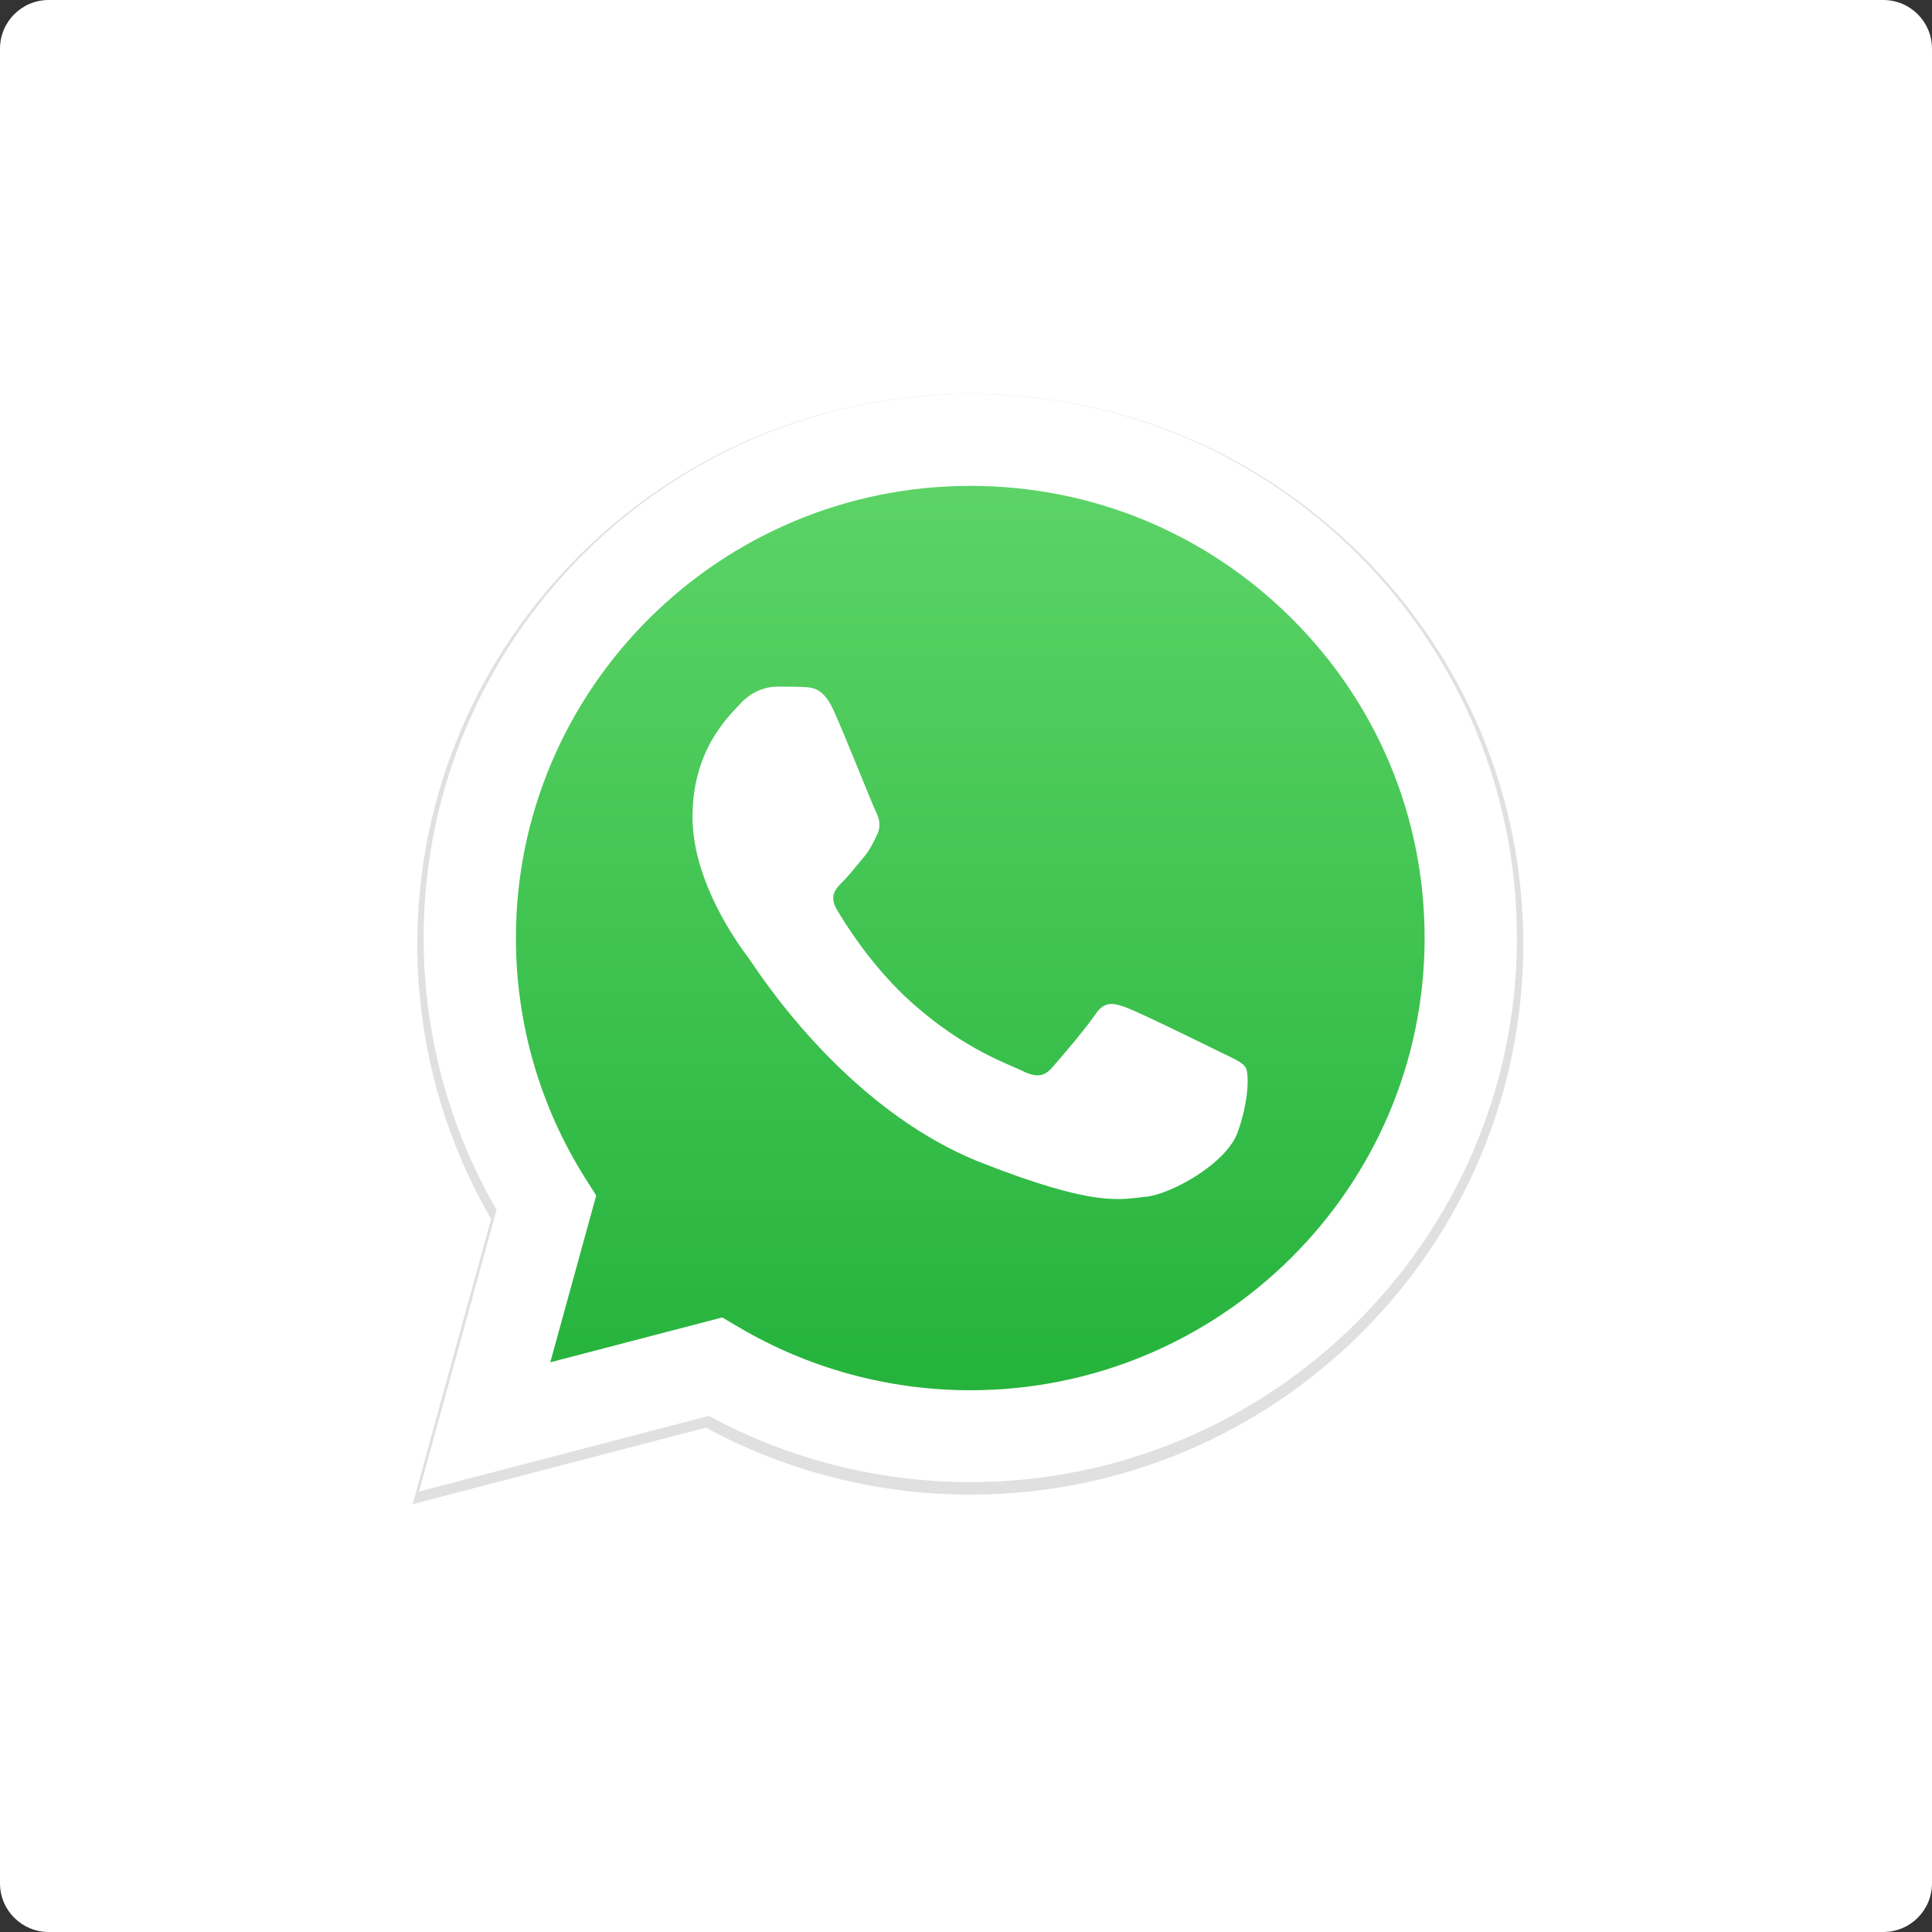
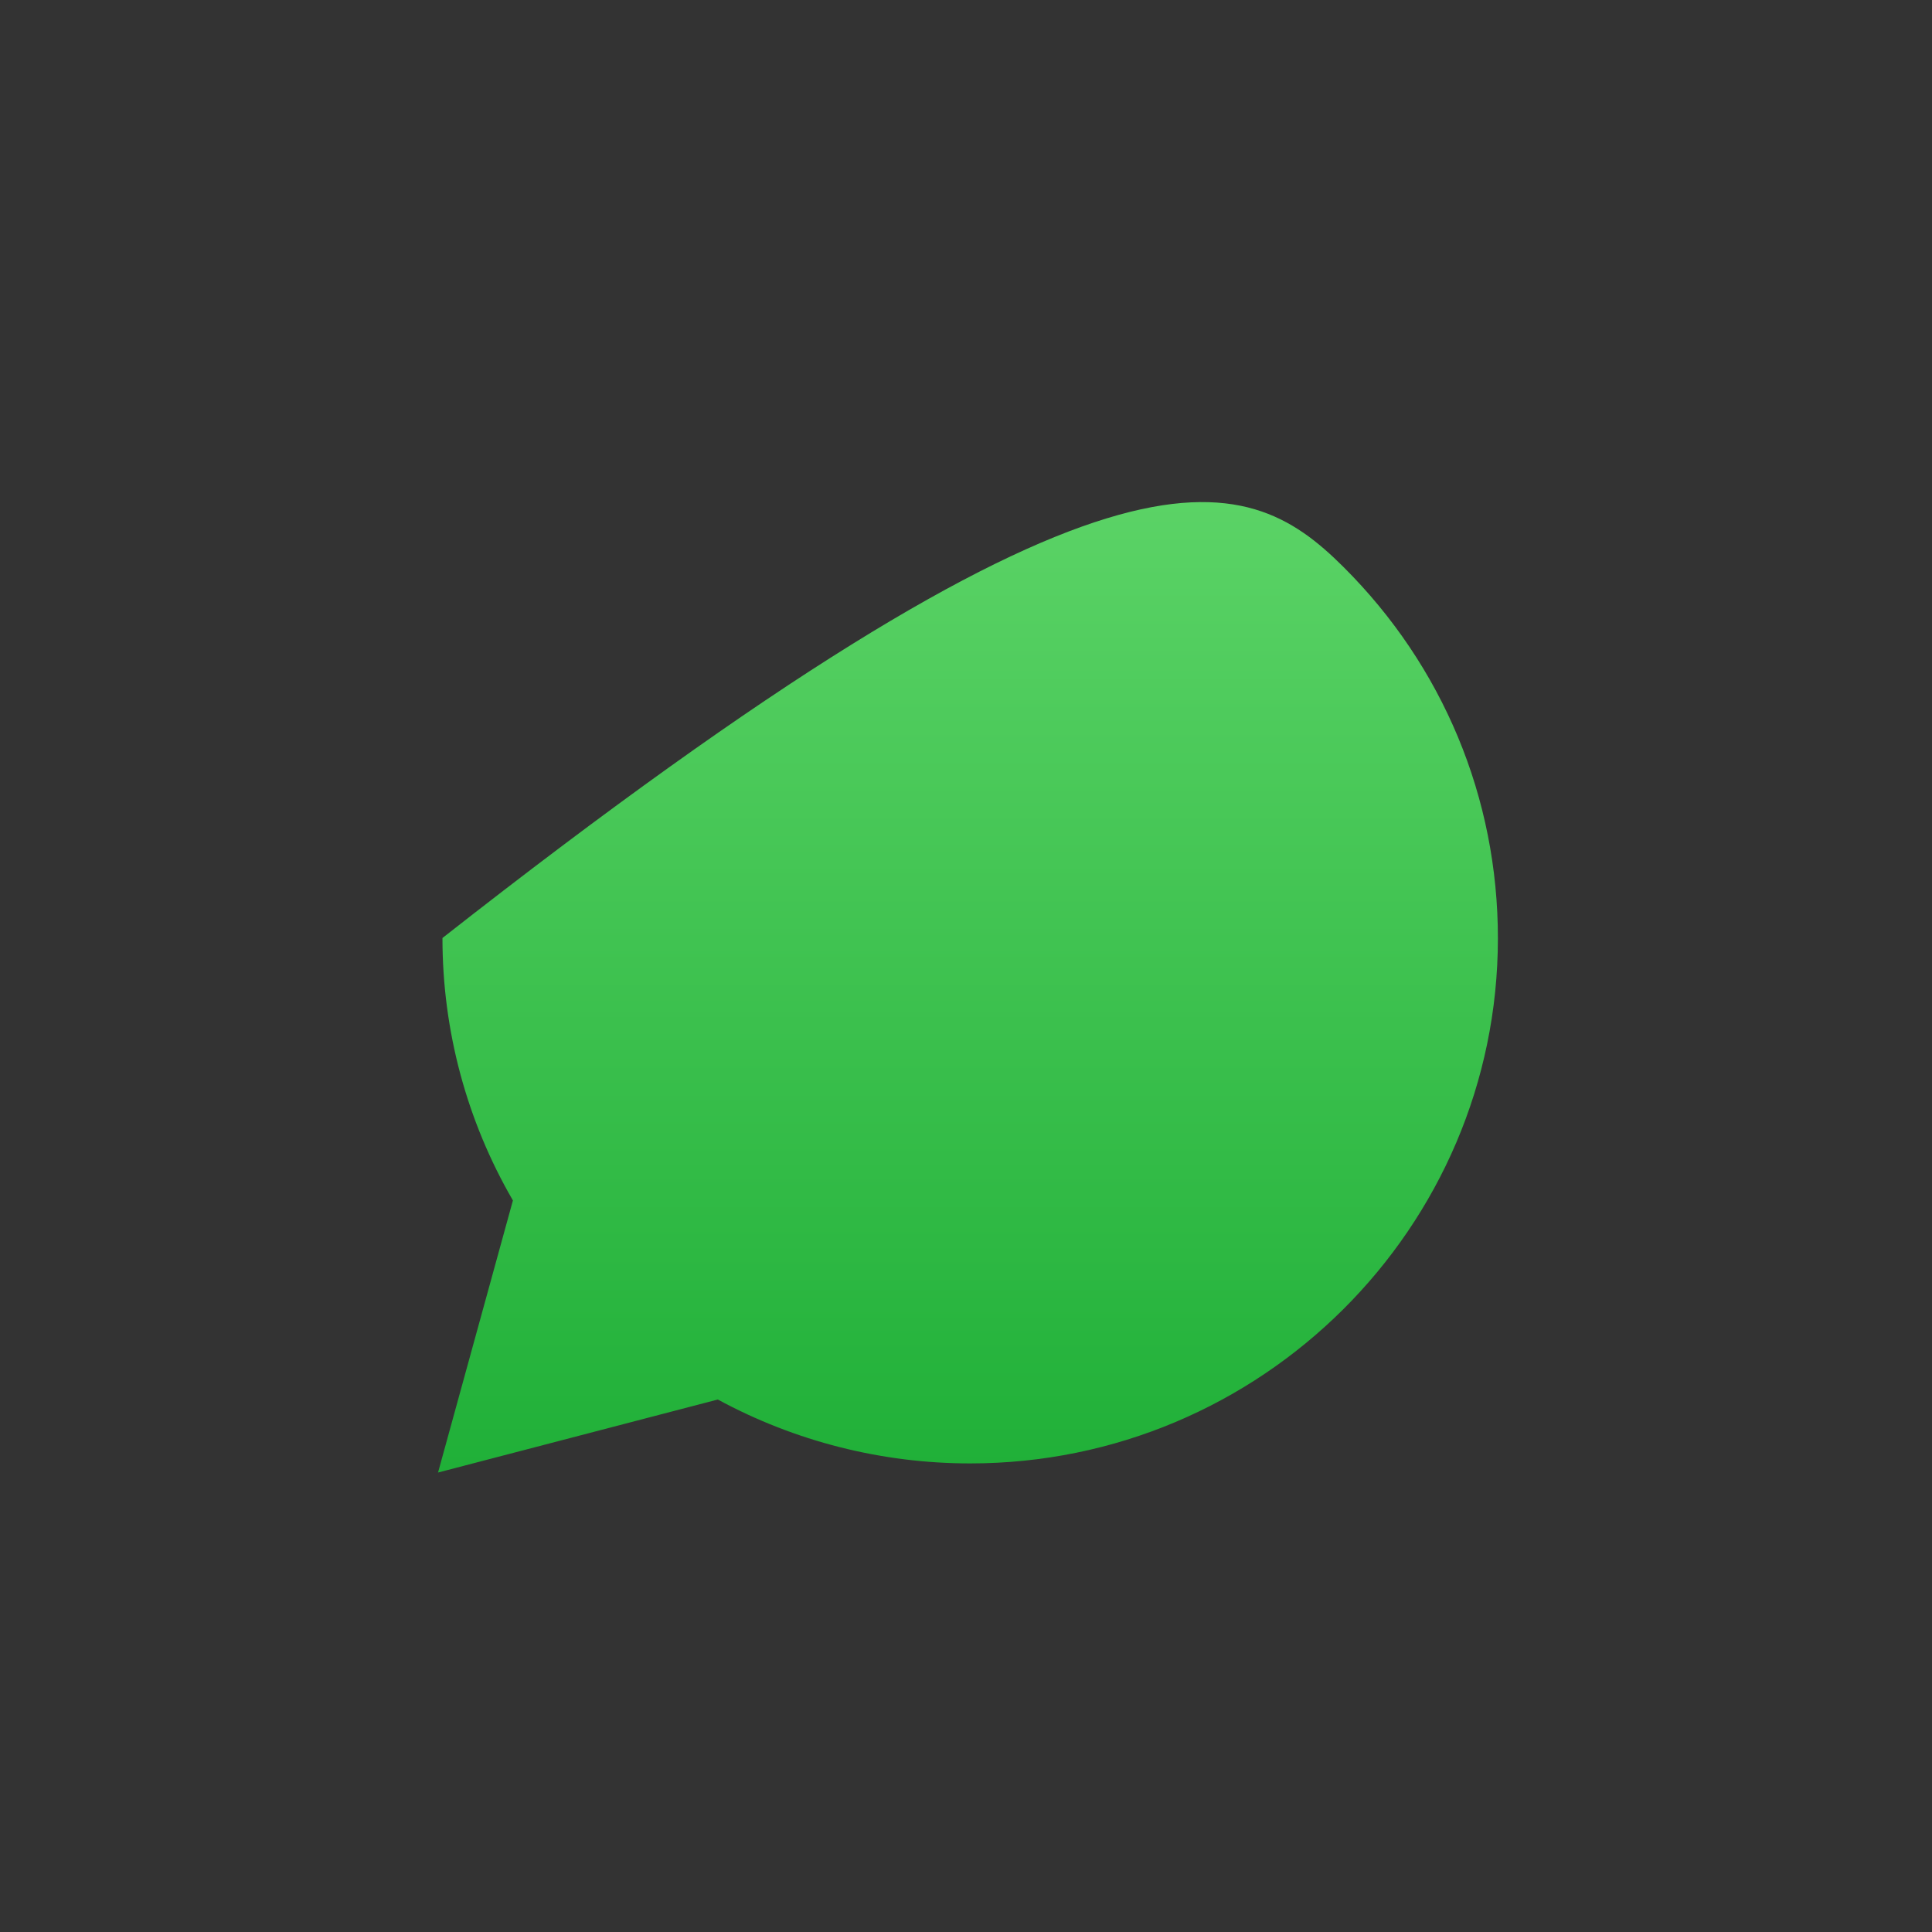
<svg xmlns="http://www.w3.org/2000/svg" width="103px" height="103px" viewBox="0 0 103 103" version="1.1">
  <rect x="0" y="0" width="103" height="103" fill="#333333" stroke="none" />
  <title>tests/whatsapp copy</title>
  <defs>
    <linearGradient x1="50%" y1="100%" x2="50%" y2="0%" id="linearGradient-1">
      <stop stop-color="#20B038" offset="0%" />
      <stop stop-color="#60D66A" offset="100%" />
    </linearGradient>
  </defs>
  <g id="tests/whatsapp-copy" stroke="none" stroke-width="1" fill="none" fill-rule="evenodd">
    <g id="Grid-Icon">
-       <path d="M1.44195546e-16,100.402 C6.45585451e-17,101.837 1.157,103 2.598,103 L100.402,103 C101.837,103 103,101.843 103,100.402 L103,2.598 C103,1.163 101.843,0 100.402,0 L2.598,0 C1.163,0 5.6534367e-15,1.157 5.57345303e-15,2.598 L1.44195546e-16,100.402 Z" id="Mask" fill="#FFFFFF" transform="translate(51.5, 51.5) scale(-1, 1) translate(-51.5, -51.5) " />
      <g id="whatsapp-icon-seeklogo.com" transform="translate(22, 21)">
-         <path d="M50.584,8.602 C45.017,3.058 37.615,0.003 29.729,0 C13.479,0 0.254,13.157 0.248,29.329 C0.246,34.498 1.603,39.544 4.182,43.992 L0,59.191 L15.629,55.112 C19.935,57.449 24.783,58.681 29.716,58.683 L29.729,58.683 L29.729,58.683 C45.977,58.683 59.204,45.524 59.211,29.353 C59.213,21.515 56.149,14.146 50.584,8.602 Z M29.729,53.729 L29.72,53.729 C25.322,53.727 21.009,52.552 17.248,50.33 L16.353,49.802 L7.078,52.222 L9.554,43.227 L8.971,42.304 C6.518,38.423 5.223,33.937 5.225,29.331 C5.23,15.889 16.222,4.954 29.738,4.954 C36.284,4.957 42.435,7.496 47.062,12.103 C51.689,16.711 54.235,22.836 54.233,29.35 C54.227,42.792 43.235,53.729 29.729,53.729 L29.729,53.729 Z" id="Shape" fill="#E0E0E0" fill-rule="nonzero" />
-         <path d="M1.353,57.504 L5.345,43 C2.882,38.755 1.587,33.939 1.589,29.007 C1.595,13.574 14.216,1.019 29.723,1.019 C37.249,1.022 44.313,3.937 49.624,9.227 C54.936,14.518 57.86,21.55 57.857,29.029 C57.85,44.462 45.229,57.019 29.724,57.019 C29.723,57.019 29.725,57.019 29.724,57.019 L29.711,57.019 C25.003,57.017 20.377,55.841 16.268,53.612 L1.353,57.504 L1.353,57.504 Z" id="Path" fill="url(#linearGradient-1)" fill-rule="nonzero" />
-         <path d="M22.444,16.877 C21.899,15.67 21.324,15.646 20.805,15.625 C20.381,15.607 19.895,15.608 19.41,15.608 C18.924,15.608 18.135,15.79 17.468,16.515 C16.801,17.24 14.919,18.993 14.919,22.558 C14.919,26.124 17.529,29.57 17.893,30.053 C18.257,30.537 22.93,38.087 30.332,40.992 C36.483,43.406 37.735,42.926 39.07,42.805 C40.405,42.684 43.378,41.052 43.985,39.36 C44.592,37.668 44.592,36.218 44.41,35.915 C44.228,35.613 43.742,35.431 43.014,35.069 C42.285,34.707 38.706,32.953 38.038,32.712 C37.37,32.47 36.885,32.349 36.399,33.075 C35.914,33.8 34.519,35.431 34.094,35.915 C33.67,36.399 33.245,36.459 32.516,36.097 C31.788,35.733 29.443,34.969 26.661,32.5 C24.496,30.58 23.035,28.207 22.61,27.482 C22.185,26.757 22.564,26.365 22.929,26.003 C23.256,25.679 23.658,25.157 24.022,24.734 C24.385,24.311 24.507,24.009 24.749,23.526 C24.992,23.042 24.871,22.619 24.689,22.256 C24.507,21.894 23.091,18.31 22.444,16.877 L22.444,16.877 Z" id="Path" fill="#FFFFFF" />
-         <path d="M50.343,8.508 C44.84,3.028 37.523,0.009 29.728,0.006 C13.664,0.006 0.591,13.011 0.585,28.998 C0.583,34.108 1.924,39.096 4.474,43.493 L0.34,58.517 L15.789,54.485 C20.046,56.795 24.838,58.013 29.715,58.015 L29.728,58.015 L29.728,58.015 C45.789,58.015 58.864,45.006 58.871,29.021 C58.873,21.273 55.845,13.989 50.343,8.508 L50.343,8.508 Z M29.728,53.118 L29.718,53.118 C25.371,53.116 21.108,51.954 17.39,49.758 L16.505,49.236 L7.337,51.628 L9.785,42.736 L9.208,41.824 C6.783,37.987 5.503,33.553 5.505,29 C5.51,15.712 16.376,4.903 29.737,4.903 C36.207,4.905 42.288,7.415 46.862,11.97 C51.435,16.525 53.952,22.58 53.95,29.019 C53.944,42.307 43.078,53.118 29.728,53.118 Z" id="Shape" fill="#FFFFFF" fill-rule="nonzero" />
+         <path d="M1.353,57.504 L5.345,43 C2.882,38.755 1.587,33.939 1.589,29.007 C37.249,1.022 44.313,3.937 49.624,9.227 C54.936,14.518 57.86,21.55 57.857,29.029 C57.85,44.462 45.229,57.019 29.724,57.019 C29.723,57.019 29.725,57.019 29.724,57.019 L29.711,57.019 C25.003,57.017 20.377,55.841 16.268,53.612 L1.353,57.504 L1.353,57.504 Z" id="Path" fill="url(#linearGradient-1)" fill-rule="nonzero" />
      </g>
    </g>
  </g>
</svg>